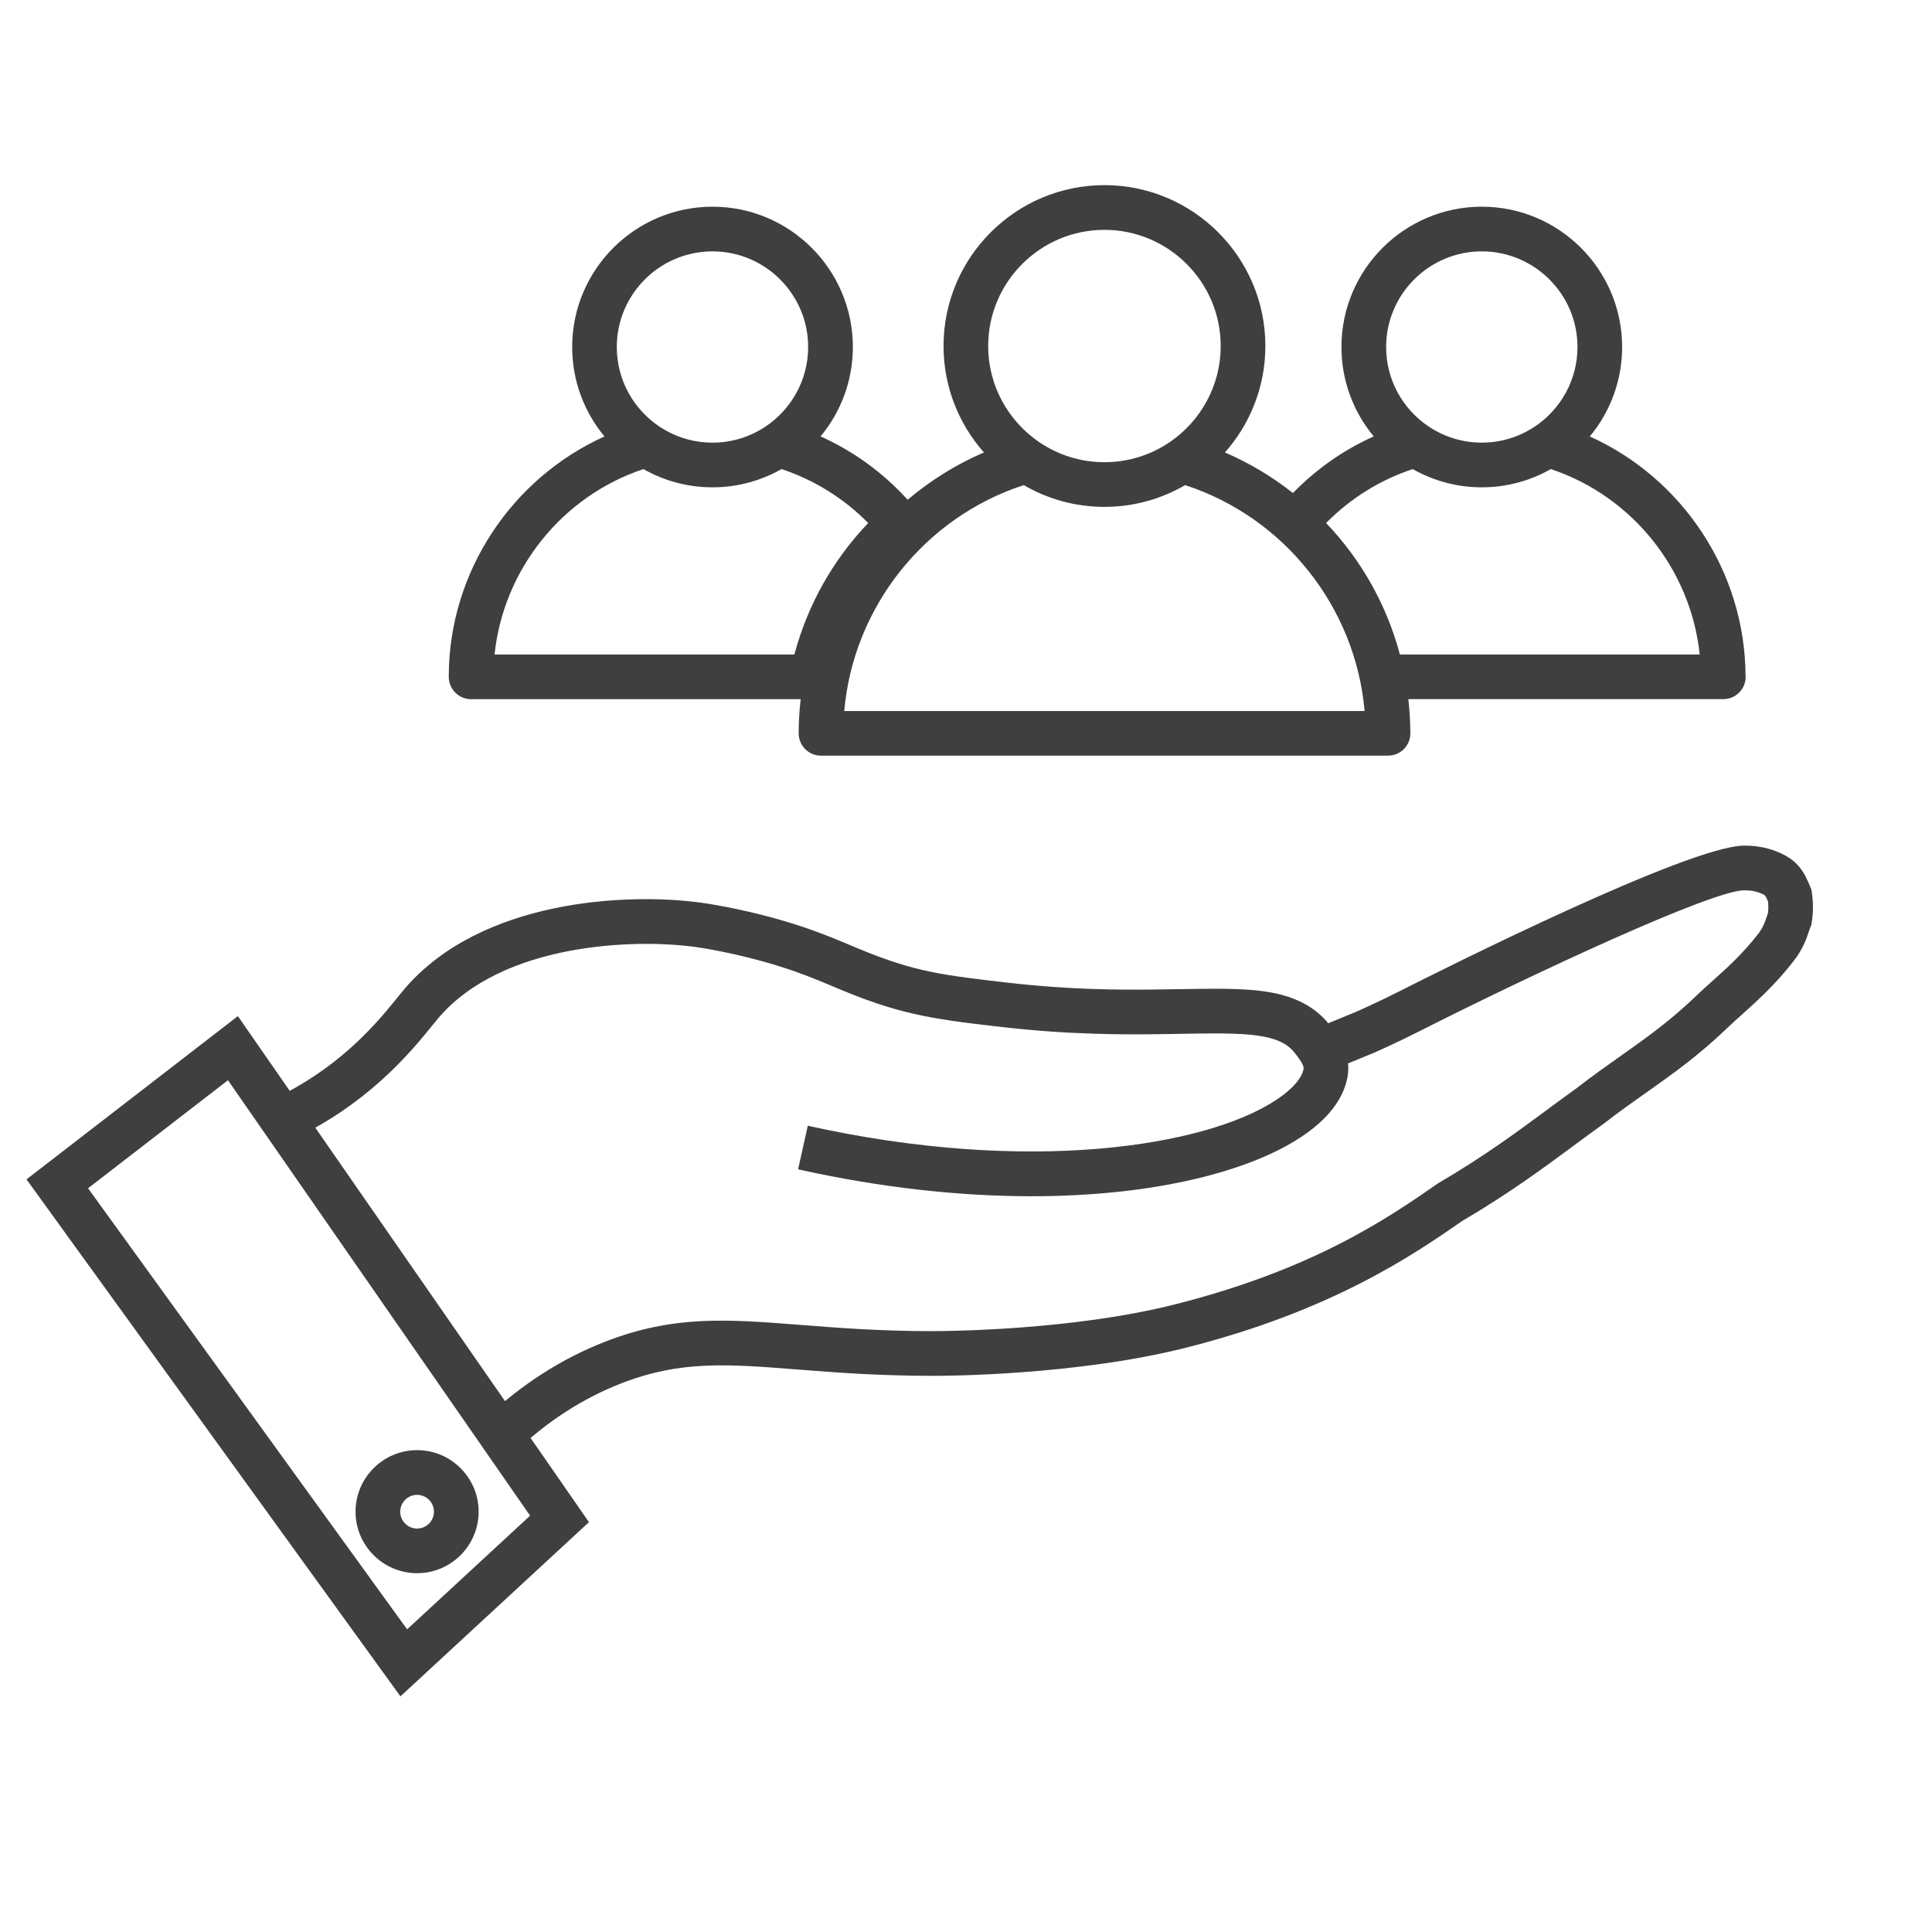
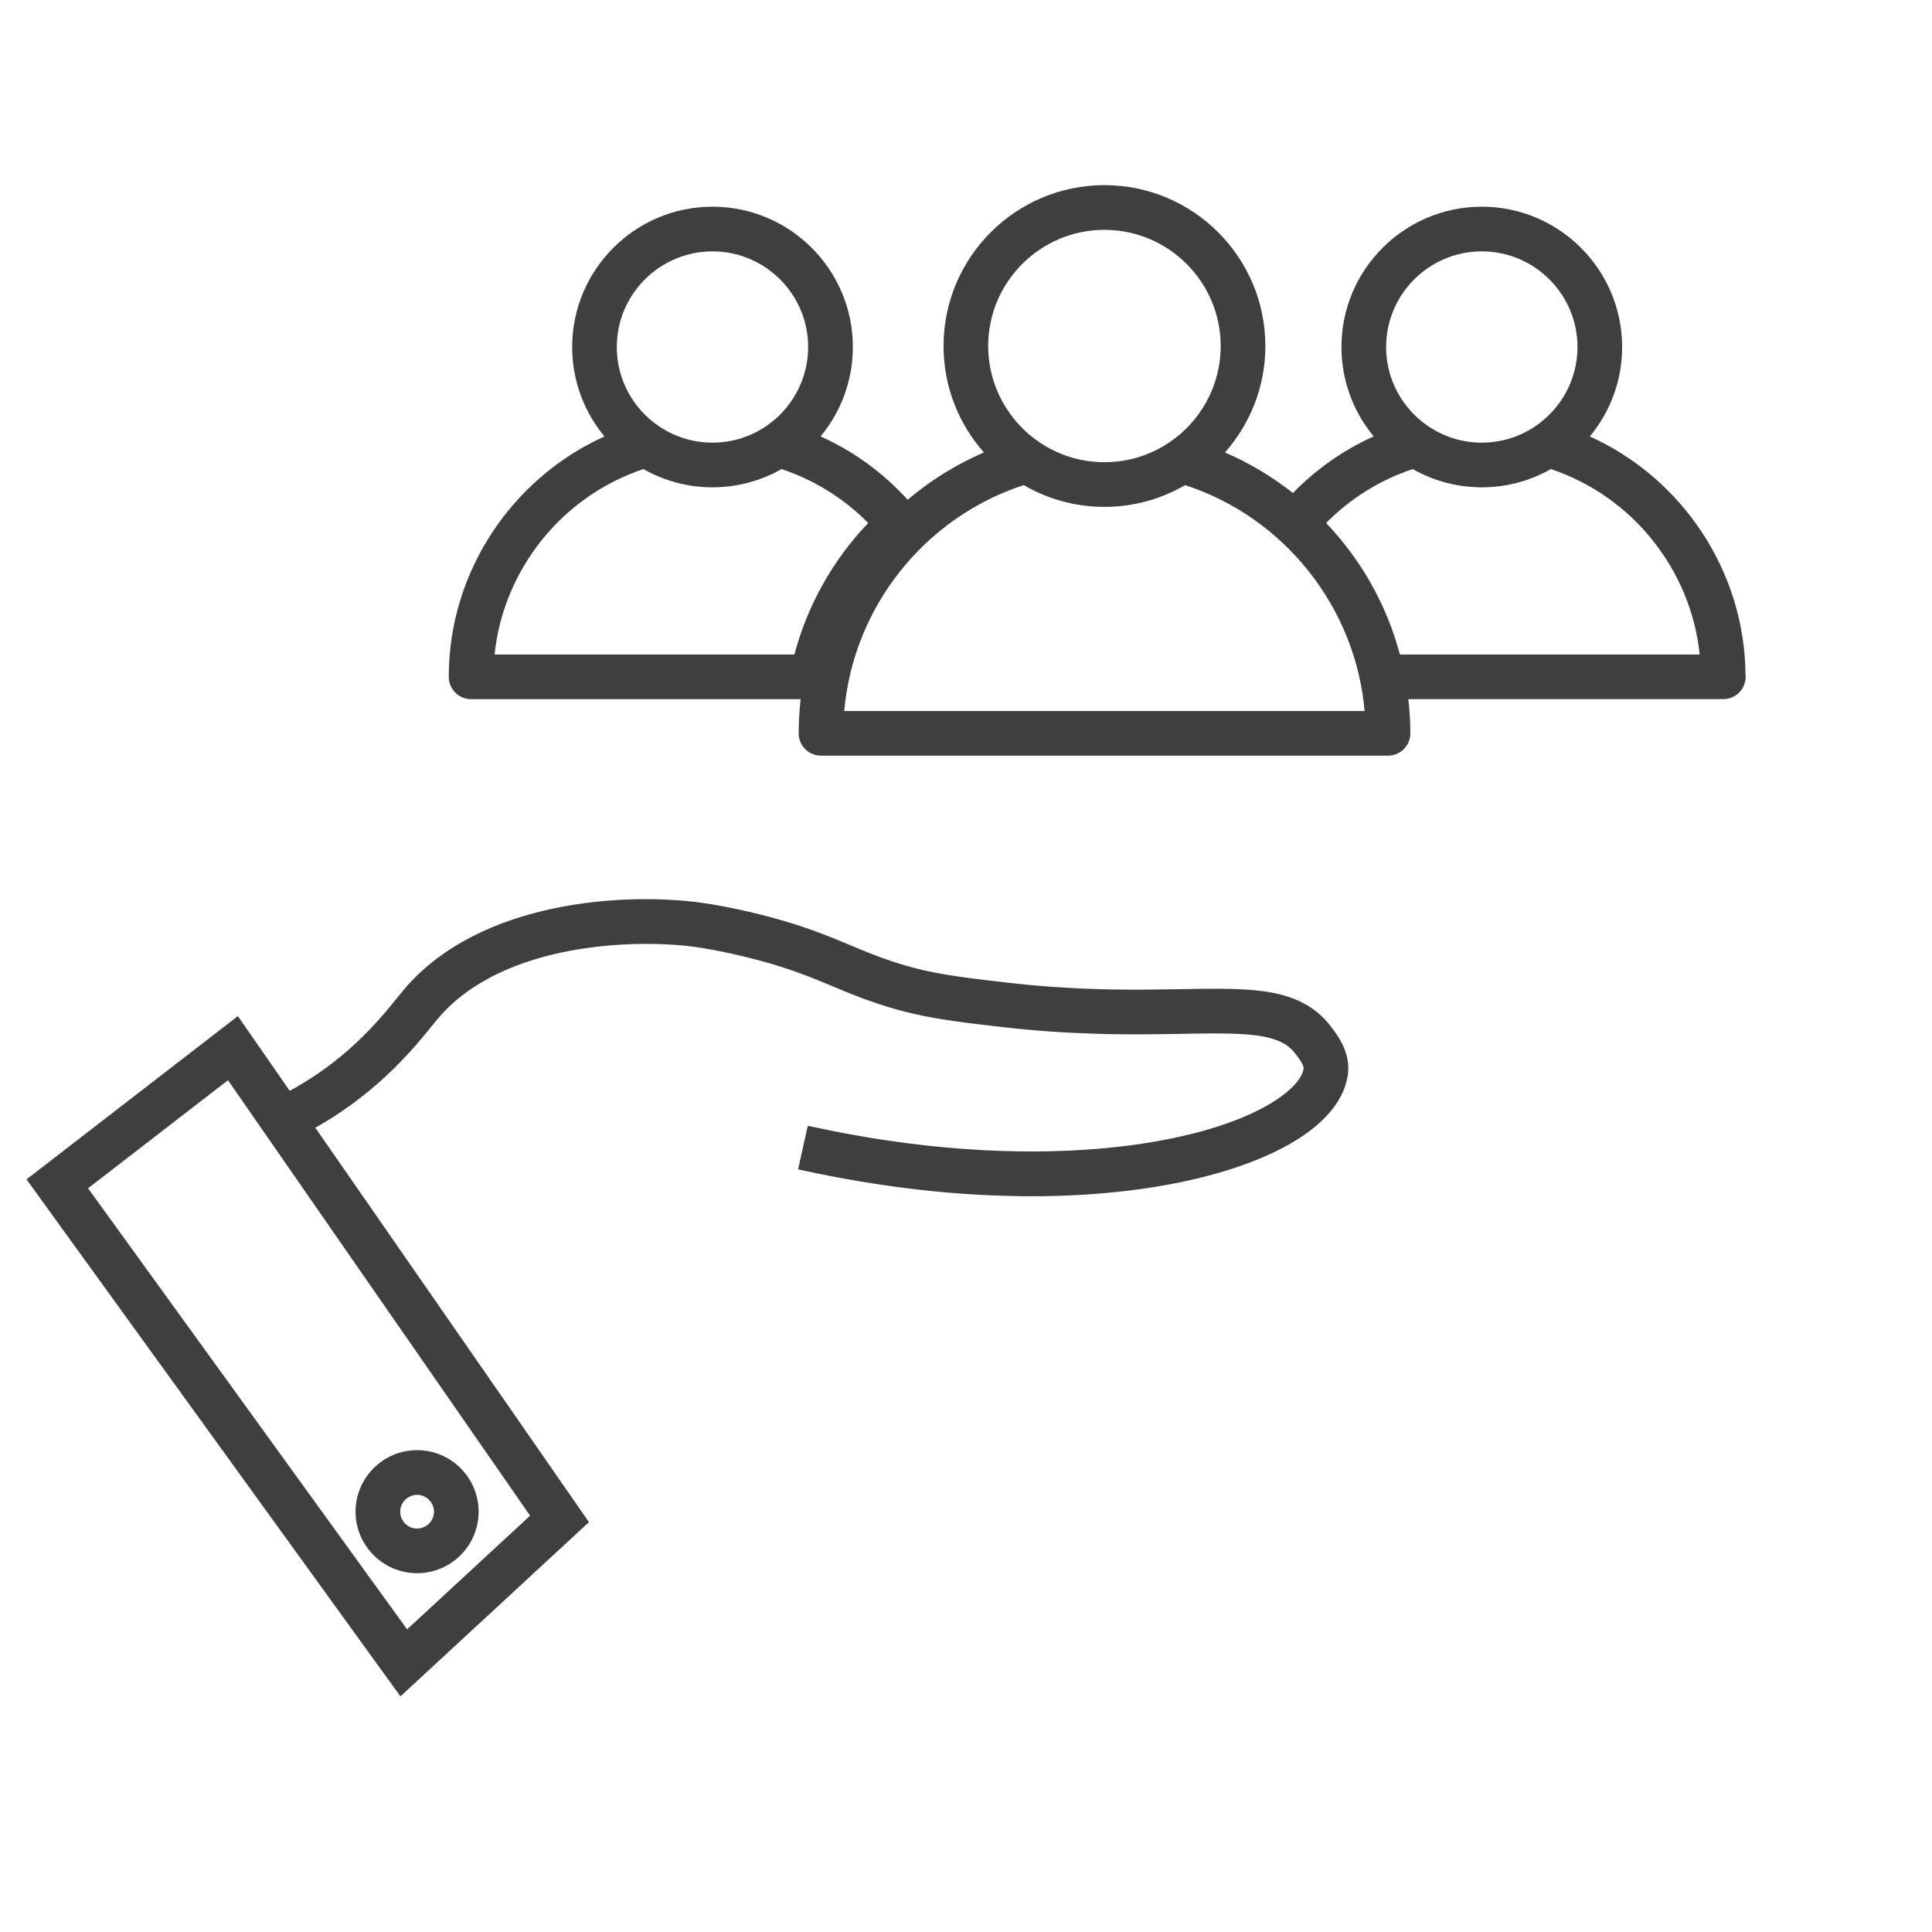
<svg xmlns="http://www.w3.org/2000/svg" version="1.1" id="Calque_1" x="0px" y="0px" width="64px" height="64px" viewBox="0 0 64 64" enable-background="new 0 0 64 64" xml:space="preserve">
  <g id="men_in_hand">
    <g id="hand">
-       <path fill="#3F3F3F" d="M17.099,48.065l-1.02-1.073c1.187-1.127,2.519-1.982,3.962-2.545c2.276-0.886,4.042-0.748,6.487-0.557    c1.217,0.096,2.597,0.203,4.317,0.206c0.463-0.001,4.64-0.019,8.07-0.885c4.613-1.164,7.073-2.869,8.701-3.997l0.047-0.03    c1.496-0.876,2.606-1.697,3.586-2.422c0.339-0.25,0.658-0.486,0.982-0.718c0.521-0.404,0.998-0.741,1.458-1.066    c0.848-0.599,1.648-1.165,2.563-2.048c0.132-0.128,0.285-0.265,0.447-0.409c0.459-0.41,1.031-0.92,1.549-1.593    c0.154-0.2,0.204-0.348,0.268-0.534c0.016-0.046,0.032-0.094,0.05-0.144c0.015-0.127,0.016-0.257,0.001-0.39    c-0.083-0.2-0.099-0.207-0.187-0.247c-0.181-0.083-0.367-0.12-0.596-0.121c-1.078,0.004-6.982,2.753-10.831,4.702    c-0.7,0.354-1.4,0.664-1.43,0.677l-0.018,0.008l-1.432,0.586l-0.562-1.369l1.422-0.583c0.081-0.036,0.727-0.323,1.351-0.639    c1.599-0.811,9.671-4.854,11.493-4.862c0.005,0,0.009,0,0.014,0c0.438,0,0.832,0.083,1.206,0.256    c0.591,0.271,0.783,0.651,0.975,1.12l0.033,0.081l0.013,0.086c0.052,0.335,0.051,0.67-0.001,0.996l-0.013,0.083l-0.031,0.078    c-0.021,0.051-0.038,0.103-0.056,0.157c-0.081,0.239-0.192,0.567-0.497,0.962c-0.603,0.782-1.258,1.367-1.735,1.795    c-0.158,0.141-0.294,0.262-0.405,0.369c-0.997,0.962-1.842,1.56-2.737,2.192c-0.451,0.318-0.917,0.647-1.416,1.036l-0.025,0.018    c-0.317,0.227-0.636,0.462-0.973,0.712c-1.005,0.742-2.142,1.584-3.694,2.495c-1.613,1.118-4.308,2.975-9.158,4.199    c-3.604,0.91-7.95,0.934-8.435,0.929c-1.777-0.003-3.187-0.112-4.43-0.21c-2.333-0.183-3.875-0.303-5.835,0.461    C19.316,46.318,18.145,47.071,17.099,48.065z" />
      <path fill="#3F3F3F" d="M34.167,39.627c-2.309,0-4.916-0.266-7.729-0.891l0.321-1.444c7.306,1.623,13.165,0.695,15.515-0.854    c0.526-0.347,0.849-0.711,0.908-1.026c0.024-0.125-0.163-0.368-0.288-0.528c-0.321-0.415-0.868-0.594-1.952-0.638    c-0.157-0.006-0.326-0.01-0.516-0.011c-0.099-0.001-0.199-0.001-0.302-0.001c-0.305,0.001-0.634,0.007-0.98,0.013    c-0.354,0.006-0.729,0.013-1.126,0.015c-0.134,0.001-0.268,0.002-0.408,0.002c-0.3,0-0.58-0.003-0.857-0.008    c-0.152-0.003-0.306-0.007-0.463-0.012c-0.504-0.015-0.984-0.038-1.472-0.072c-0.542-0.038-1.089-0.089-1.625-0.15    c-0.432-0.05-0.878-0.102-1.278-0.154c-0.114-0.015-0.225-0.03-0.333-0.046c-0.991-0.142-1.73-0.313-2.55-0.588    c-0.563-0.189-1.012-0.378-1.446-0.56l-0.079-0.033c-0.076-0.032-0.152-0.063-0.229-0.095c-0.055-0.023-0.11-0.046-0.166-0.068    c-0.057-0.023-0.113-0.046-0.171-0.069c-0.127-0.051-0.26-0.102-0.399-0.152c-0.044-0.017-0.089-0.033-0.134-0.049l-0.088-0.032    c-0.057-0.02-0.113-0.039-0.171-0.059l-0.084-0.028c-0.1-0.033-0.202-0.065-0.309-0.099c-0.085-0.026-0.173-0.052-0.264-0.079    c-0.08-0.023-0.162-0.046-0.246-0.07c-0.905-0.249-1.75-0.408-2.238-0.475c-2.005-0.271-6.358-0.129-8.479,2.35    c-0.063,0.073-0.136,0.163-0.22,0.267c-0.625,0.771-1.926,2.377-4.204,3.556l-0.68-1.313c2.002-1.037,3.129-2.427,3.734-3.174    c0.094-0.115,0.175-0.216,0.245-0.298c2.531-2.956,7.352-3.185,9.802-2.854c0.26,0.036,1.204,0.176,2.433,0.514    c0.092,0.025,0.18,0.05,0.266,0.076c0.099,0.028,0.194,0.057,0.287,0.085c0.117,0.036,0.229,0.072,0.338,0.108l0.093,0.031    c0.064,0.021,0.128,0.043,0.189,0.065l0.098,0.035c0.049,0.018,0.098,0.036,0.146,0.053c0.151,0.056,0.295,0.111,0.435,0.167    c0.062,0.024,0.122,0.049,0.182,0.073c0.059,0.023,0.117,0.047,0.174,0.071c0.079,0.033,0.156,0.065,0.233,0.097l0.079,0.033    c0.41,0.172,0.834,0.35,1.345,0.522c0.739,0.249,1.38,0.396,2.289,0.526c0.103,0.015,0.208,0.029,0.316,0.043    c0.39,0.052,0.83,0.103,1.257,0.152c0.513,0.059,1.037,0.107,1.557,0.144c0.468,0.032,0.93,0.056,1.413,0.07    c0.151,0.004,0.3,0.008,0.446,0.011c0.269,0.005,0.54,0.007,0.829,0.007c0.138,0,0.269,0,0.398-0.001    c0.393-0.003,0.763-0.009,1.111-0.015c0.353-0.006,0.686-0.012,0.999-0.013c0.108-0.001,0.215-0.001,0.318,0    c0.207,0.002,0.392,0.006,0.564,0.013c1.141,0.046,2.301,0.224,3.064,1.21c0.251,0.325,0.72,0.93,0.571,1.71    c-0.139,0.733-0.659,1.401-1.548,1.986C41.372,38.805,38.231,39.627,34.167,39.627z" />
      <path fill="#3F3F3F" d="M13.265,56.194L0.878,39.068L7.88,33.66L19.51,50.423L13.265,56.194z M2.917,39.363l10.569,14.611    l4.074-3.765L7.552,35.784L2.917,39.363z M13.817,52.114c-1.124,0-2.039-0.914-2.039-2.038s0.915-2.038,2.039-2.038    c1.124,0,2.038,0.914,2.038,2.038S14.941,52.114,13.817,52.114z M13.817,49.519c-0.308,0-0.559,0.25-0.559,0.558    s0.25,0.558,0.559,0.558c0.308,0,0.558-0.25,0.558-0.558S14.125,49.519,13.817,49.519z" />
    </g>
    <path id="men_linr_1_" fill="#3F3F3F" d="M57.823,22.377c-0.018-3.436-2.085-6.531-5.158-7.919c0.668-0.805,1.07-1.838,1.07-2.963   c0-2.563-2.086-4.648-4.649-4.648s-4.649,2.085-4.649,4.648c0,1.125,0.402,2.157,1.069,2.961c-1,0.449-1.904,1.083-2.676,1.876   c-0.683-0.538-1.438-0.993-2.252-1.344c0.832-0.94,1.339-2.175,1.339-3.526c0-2.938-2.392-5.329-5.331-5.329   s-5.33,2.391-5.33,5.329c0,1.351,0.506,2.585,1.338,3.526c-0.926,0.398-1.774,0.93-2.527,1.567   c-0.814-0.897-1.792-1.608-2.884-2.099c0.667-0.805,1.069-1.837,1.069-2.961c0-2.563-2.086-4.648-4.649-4.648   c-2.564,0-4.649,2.085-4.649,4.648c0,1.125,0.402,2.158,1.07,2.963c-3.076,1.389-5.144,4.488-5.158,7.919c0,0.015,0,0.029,0,0.044   c0,0.409,0.331,0.74,0.74,0.74h10.917c-0.042,0.373-0.066,0.75-0.066,1.131c0,0.409,0.332,0.74,0.74,0.74h18.783   c0.409,0,0.74-0.331,0.74-0.74c0-0.016,0-0.03-0.001-0.049c-0.002-0.365-0.025-0.726-0.066-1.083h10.434   c0.409,0,0.74-0.332,0.74-0.74C57.824,22.408,57.823,22.394,57.823,22.377z M49.086,8.327c1.748,0,3.17,1.421,3.17,3.168   c0,1.091-0.555,2.055-1.397,2.625c-0.003,0.002-0.005,0.003-0.008,0.005c-0.505,0.339-1.111,0.538-1.765,0.538   c-0.652,0-1.26-0.198-1.764-0.538c-0.003-0.002-0.006-0.003-0.009-0.005c-0.842-0.57-1.396-1.534-1.396-2.625   C45.917,9.749,47.339,8.327,49.086,8.327z M36.586,7.614c2.123,0,3.851,1.727,3.851,3.849c0,1.325-0.674,2.497-1.697,3.189   c-0.002,0.002-0.005,0.003-0.008,0.005c-0.613,0.413-1.352,0.654-2.146,0.654c-0.793,0-1.53-0.241-2.144-0.654   c-0.004-0.002-0.007-0.004-0.011-0.007c-1.022-0.692-1.696-1.863-1.696-3.188C32.735,9.34,34.463,7.614,36.586,7.614z    M23.602,8.327c1.748,0,3.169,1.421,3.169,3.168c0,1.091-0.555,2.054-1.396,2.625c-0.003,0.002-0.006,0.004-0.009,0.006   c-0.504,0.339-1.111,0.537-1.764,0.537s-1.259-0.198-1.764-0.537c-0.003-0.002-0.007-0.004-0.01-0.006   c-0.842-0.57-1.396-1.534-1.396-2.625C20.432,9.749,21.854,8.327,23.602,8.327z M16.383,21.682   c0.292-2.811,2.228-5.242,4.931-6.143c0.676,0.384,1.456,0.604,2.288,0.604c0.831,0,1.611-0.22,2.288-0.604   c1.086,0.361,2.064,0.97,2.87,1.786c-1.175,1.233-2.009,2.719-2.445,4.357H16.383z M27.967,23.553   c0.298-3.43,2.646-6.408,5.947-7.483c0.786,0.458,1.698,0.721,2.672,0.721s1.887-0.264,2.673-0.721   c3.296,1.074,5.647,4.053,5.945,7.483H27.967z M46.374,21.682c-0.437-1.638-1.271-3.124-2.445-4.357   c0.806-0.816,1.783-1.425,2.87-1.786c0.676,0.384,1.456,0.604,2.287,0.604c0.832,0,1.612-0.22,2.288-0.604   c2.702,0.9,4.638,3.332,4.931,6.143H46.374z" />
  </g>
  <circle fill="none" stroke="#3F3F3F" stroke-width="2" stroke-linecap="round" stroke-linejoin="round" stroke-miterlimit="10" cx="87.724" cy="17.563" r="10.45" />
  <line fill="none" stroke="#3F3F3F" stroke-width="2" stroke-linecap="round" stroke-linejoin="round" stroke-miterlimit="10" x1="84.875" y1="14.713" x2="84.875" y2="13.763" />
  <line fill="none" stroke="#3F3F3F" stroke-width="2" stroke-linecap="round" stroke-linejoin="round" stroke-miterlimit="10" x1="90.574" y1="14.713" x2="90.574" y2="13.763" />
  <path fill="none" stroke="#3F3F3F" stroke-width="2" stroke-linecap="round" stroke-linejoin="round" stroke-miterlimit="10" d="  M84.875,18.513c0,1.574,1.275,2.85,2.85,2.85s2.85-1.276,2.85-2.85" />
  <path fill="none" stroke="#3F3F3F" stroke-width="2" stroke-linecap="round" stroke-linejoin="round" stroke-miterlimit="10" d="  M99.344,25.8c1.767,1.387,3.999,2.213,6.431,2.213c5.776,0,10.45-4.674,10.45-10.45c0-5.776-4.674-10.45-10.45-10.45  c-2.432,0-4.664,0.827-6.431,2.213" />
  <line fill="none" stroke="#3F3F3F" stroke-width="2" stroke-linecap="round" stroke-linejoin="round" stroke-miterlimit="10" x1="102.925" y1="14.713" x2="102.925" y2="13.763" />
  <line fill="none" stroke="#3F3F3F" stroke-width="2" stroke-linecap="round" stroke-linejoin="round" stroke-miterlimit="10" x1="108.625" y1="14.713" x2="108.625" y2="13.763" />
  <line fill="none" stroke="#3F3F3F" stroke-width="2" stroke-linecap="round" stroke-linejoin="round" stroke-miterlimit="10" x1="108.625" y1="19.463" x2="102.925" y2="19.463" />
  <path fill="none" stroke="#3F3F3F" stroke-width="2" stroke-linecap="round" stroke-linejoin="round" stroke-miterlimit="10" d="  M117.393,25.8c1.768,1.387,3.999,2.213,6.432,2.213c5.776,0,10.45-4.674,10.45-10.45c0-5.776-4.674-10.45-10.45-10.45  c-2.433,0-4.664,0.827-6.432,2.213" />
  <line fill="none" stroke="#3F3F3F" stroke-width="2" stroke-linecap="round" stroke-linejoin="round" stroke-miterlimit="10" x1="120.975" y1="14.713" x2="120.975" y2="13.763" />
  <line fill="none" stroke="#3F3F3F" stroke-width="2" stroke-linecap="round" stroke-linejoin="round" stroke-miterlimit="10" x1="126.675" y1="14.713" x2="126.675" y2="13.763" />
  <path fill="none" stroke="#3F3F3F" stroke-width="2" stroke-linecap="round" stroke-linejoin="round" stroke-miterlimit="10" d="  M126.675,21.363c0-1.574-1.276-2.85-2.851-2.85c-1.573,0-2.85,1.276-2.85,2.85" />
  <path fill="none" stroke="#3F3F3F" stroke-width="2" stroke-linecap="round" stroke-linejoin="round" stroke-miterlimit="10" d="  M92.475,35.613h-9.5c-1.05,0-1.9,0.851-1.9,1.899v9.5c0,1.051,0.851,1.901,1.9,1.901h9.5c1.049,0,1.899-0.851,1.899-1.901v-9.5  C94.374,36.464,93.523,35.613,92.475,35.613z" />
  <path fill="none" stroke="#3F3F3F" stroke-width="2" stroke-linecap="round" stroke-linejoin="round" stroke-miterlimit="10" d="  M110.524,35.613h-9.5c-1.049,0-1.899,0.851-1.899,1.899v9.5c0,1.051,0.851,1.901,1.899,1.901h9.5c1.05,0,1.9-0.851,1.9-1.901v-9.5  C112.425,36.464,111.574,35.613,110.524,35.613z" />
-   <path fill="none" stroke="#3F3F3F" stroke-width="2" stroke-linecap="round" stroke-linejoin="round" stroke-miterlimit="10" d="  M128.574,35.613h-9.5c-1.05,0-1.9,0.851-1.9,1.899v9.5c0,1.051,0.851,1.901,1.9,1.901h9.5c1.05,0,1.9-0.851,1.9-1.901v-9.5  C130.475,36.464,129.624,35.613,128.574,35.613z" />
  <polyline fill="none" stroke="#3F3F3F" stroke-width="2" stroke-linecap="round" stroke-linejoin="round" stroke-miterlimit="10" points="  84.875,41.313 87.725,44.162 90.574,41.313 " />
  <path fill="#3F3F3F" d="M106.469,124.439l0.965,3.923c0.554,2.303,3.409,2.07,3.421,2.07c0.438-0.038,0.824,0.245,0.927,0.656  l1.248,3.563c0.167,0.476-0.078,0.99-0.554,1.158c-0.09,0.038-0.192,0.052-0.295,0.052l0,0H92.68c-0.502,0-0.914-0.413-0.914-0.914  c0-0.129,0.025-0.244,0.078-0.36l1.247-3.55c0.128-0.398,0.515-0.631,0.913-0.605l0,0c0.014,0,2.856,0.232,3.422-2.07l0.978-3.987  c0.103-0.412,0.476-0.694,0.888-0.694l0,0h6.277C106.019,123.681,106.392,124.002,106.469,124.439L106.469,124.439z M105.671,128.8  l-0.81-3.306h-4.862l-0.812,3.306c-0.707,2.843-3.33,3.356-4.604,3.435l-0.63,1.813h16.953l-0.63-1.813  C108.99,132.156,106.366,131.643,105.671,128.8L105.671,128.8z" />
  <path fill="#3F3F3F" d="M123.538,107.819c0-0.502,0.411-0.9,0.913-0.9c0.501,0,0.9,0.398,0.9,0.9v12.002c0,0.502-0.399,0.9-0.9,0.9  H80.408c-0.502,0-0.914-0.398-0.914-0.9V92.873c0-0.785,0.322-1.506,0.85-2.02c0.515-0.527,1.234-0.85,2.02-0.85h20.799  c0.502,0,0.901,0.412,0.901,0.913c0,0.502-0.399,0.901-0.901,0.901H82.363c-0.283,0-0.553,0.128-0.733,0.309  c-0.192,0.192-0.308,0.463-0.308,0.746v26.034h42.216V107.819z" />
  <path fill="#3F3F3F" d="M125.352,119.821v2.804c0,0.798-0.32,1.518-0.836,2.032c-0.515,0.515-1.234,0.837-2.02,0.837H82.363  c-0.785,0-1.505-0.322-2.02-0.837c-0.527-0.515-0.85-1.234-0.85-2.032v-2.804c0-0.502,0.412-0.914,0.914-0.914h44.043  C124.952,118.907,125.352,119.319,125.352,119.821L125.352,119.821z M123.538,122.625v-1.903H81.322v1.903  c0,0.296,0.115,0.554,0.308,0.747c0.181,0.192,0.45,0.309,0.733,0.309h40.133c0.283,0,0.54-0.116,0.733-0.309  C123.422,123.179,123.538,122.921,123.538,122.625L123.538,122.625z" />
  <path fill="#3F3F3F" d="M98.622,114.779h2.766v-1.57c0-0.411,0.271-0.759,0.656-0.875c0.321-0.115,0.644-0.27,0.938-0.437  c0.322-0.18,0.617-0.398,0.9-0.631c0.297-0.257,0.707-0.283,1.043-0.103l1.363,0.798l1.375-2.393l-1.362-0.798  c-0.36-0.192-0.515-0.604-0.438-0.978c0.038-0.167,0.064-0.348,0.077-0.515c0.013-0.154,0.013-0.334,0.013-0.54  c0-0.218,0-0.399-0.013-0.554c-0.013-0.18-0.039-0.359-0.077-0.539c-0.077-0.387,0.116-0.76,0.438-0.953l1.362-0.784l-1.375-2.393  l-1.363,0.784c-0.361,0.206-0.785,0.143-1.068-0.115c-0.27-0.219-0.566-0.438-0.875-0.617s-0.643-0.334-0.99-0.45  c-0.373-0.128-0.604-0.489-0.604-0.862l0,0v-1.568h-2.766v1.568c0,0.425-0.271,0.771-0.656,0.875  c-0.321,0.129-0.644,0.271-0.938,0.438c-0.321,0.193-0.617,0.398-0.9,0.644c-0.296,0.257-0.721,0.282-1.043,0.089l-1.363-0.784  l-1.375,2.393l1.363,0.784c0.348,0.206,0.514,0.605,0.424,0.991c-0.025,0.167-0.051,0.335-0.064,0.501  c-0.012,0.154-0.025,0.336-0.025,0.554c0,0.206,0.014,0.386,0.025,0.54c0.014,0.18,0.039,0.373,0.078,0.554  c0.063,0.386-0.117,0.759-0.438,0.938l-1.363,0.798l1.375,2.379l1.363-0.784c0.348-0.192,0.785-0.141,1.068,0.116  c0.271,0.231,0.566,0.438,0.875,0.617s0.644,0.334,0.99,0.463c0.373,0.128,0.604,0.477,0.604,0.849l0,0V114.779z M101.594,116.592  h-3.178c-0.438,0-0.849-0.18-1.131-0.476l0,0l0,0c-0.297-0.283-0.477-0.694-0.477-1.132v-1.157c-0.231-0.116-0.463-0.231-0.695-0.36  c-0.219-0.128-0.438-0.271-0.655-0.425l-1.003,0.579l0,0l0,0c-0.387,0.219-0.824,0.27-1.223,0.167s-0.746-0.373-0.978-0.746h0.013  l-1.557-2.701l-0.038-0.052c-0.218-0.385-0.271-0.822-0.154-1.222c0.103-0.386,0.36-0.746,0.746-0.965l1.003-0.592v-0.064  c-0.025-0.257-0.039-0.501-0.039-0.707c0-0.218,0.014-0.45,0.039-0.72v-0.064l-1.003-0.579l0,0  c-0.386-0.231-0.644-0.579-0.746-0.978c-0.116-0.398-0.063-0.836,0.154-1.223l0,0l1.582-2.74c0.231-0.385,0.593-0.643,0.978-0.745  c0.373-0.103,0.785-0.065,1.145,0.116c0.026,0.013,0.053,0.025,0.078,0.038l1.003,0.591c0.218-0.154,0.437-0.295,0.655-0.424  c0.232-0.142,0.464-0.258,0.695-0.36V98.48c0-0.438,0.18-0.836,0.477-1.132c0.282-0.296,0.693-0.476,1.131-0.476h3.178  c0.438,0,0.836,0.18,1.132,0.476s0.476,0.694,0.476,1.132v1.171c0.232,0.103,0.463,0.219,0.682,0.36  c0.232,0.129,0.451,0.27,0.656,0.424l1.016-0.591l0,0l0,0c0.387-0.22,0.824-0.257,1.223-0.154c0.386,0.103,0.746,0.36,0.965,0.745  l0,0c0.528,0.914,1.056,1.854,1.596,2.754c0.218,0.373,0.257,0.811,0.154,1.209c-0.104,0.373-0.335,0.707-0.67,0.926  c-0.024,0.025-0.051,0.039-0.076,0.052l-1.017,0.579l0.013,0.064c0.026,0.256,0.039,0.502,0.039,0.72  c0,0.206-0.013,0.45-0.039,0.707l-0.013,0.064l1.017,0.592c0.385,0.219,0.643,0.579,0.746,0.965  c0.103,0.399,0.063,0.837-0.154,1.222h-0.014l-1.556,2.701l-0.026,0.052c-0.219,0.373-0.579,0.644-0.977,0.746  c-0.361,0.091-0.772,0.064-1.133-0.128c-0.025-0.014-0.051-0.026-0.078-0.039l-1.016-0.579c-0.205,0.154-0.424,0.297-0.656,0.425  c-0.219,0.129-0.449,0.244-0.682,0.36v1.157c0,0.411-0.154,0.785-0.412,1.067c-0.025,0.026-0.038,0.052-0.063,0.064  C102.43,116.412,102.031,116.592,101.594,116.592L101.594,116.592z M99.999,109.17c0.682,0,1.286-0.27,1.724-0.707  c0.449-0.45,0.721-1.055,0.721-1.724c0-0.682-0.271-1.286-0.721-1.724c-0.438-0.451-1.042-0.721-1.724-0.721  c-0.669,0-1.273,0.27-1.724,0.721c-0.438,0.438-0.708,1.042-0.708,1.724c0,0.669,0.271,1.273,0.708,1.724  C98.726,108.9,99.33,109.17,99.999,109.17L99.999,109.17z M103.009,109.749c-0.772,0.759-1.827,1.234-3.01,1.234  c-1.171,0-2.239-0.476-2.997-1.234c-0.771-0.771-1.248-1.84-1.248-3.01c0-1.184,0.477-2.238,1.248-3.011  c0.758-0.771,1.826-1.247,2.997-1.247c1.183,0,2.237,0.476,3.01,1.247c0.771,0.772,1.247,1.827,1.247,3.011  C104.256,107.909,103.78,108.978,103.009,109.749L103.009,109.749z" />
-   <path fill="#3F3F3F" d="M112.566,102.572l1.864,0.861c0.143,0.064,0.297,0.064,0.438,0.025c0.129-0.051,0.244-0.154,0.309-0.295  l0.425-0.914c0.193-0.412,0.63-0.605,1.055-0.502c0.489,0.104,0.99,0.154,1.492,0.18c0.515,0.026,1.041,0,1.569-0.063  c0.425-0.052,0.836,0.218,0.965,0.617l0.335,0.927c0.051,0.141,0.167,0.257,0.283,0.309c0.141,0.064,0.282,0.077,0.438,0.025  l1.954-0.721c0.129-0.051,0.231-0.154,0.283-0.27c0.063-0.129,0.078-0.283,0.014-0.438l-0.349-0.952  c-0.141-0.398,0.014-0.836,0.36-1.067c0.425-0.283,0.837-0.604,1.223-0.952c0.373-0.347,0.732-0.733,1.055-1.146  c0.283-0.346,0.759-0.438,1.132-0.243l0.888,0.411c0.142,0.064,0.296,0.064,0.425,0.014c0.141-0.053,0.257-0.143,0.309-0.283  l0.874-1.865c0.064-0.142,0.064-0.297,0.014-0.425c-0.052-0.142-0.143-0.257-0.283-0.309l-0.927-0.438  c-0.398-0.181-0.604-0.63-0.488-1.042c0.09-0.502,0.154-1.004,0.167-1.506c0.026-0.514,0-1.028-0.052-1.556  c-0.051-0.45,0.219-0.849,0.644-0.978l0.9-0.334c0.142-0.052,0.244-0.154,0.309-0.283s0.077-0.283,0.025-0.425l-0.707-1.929  c-0.052-0.143-0.167-0.258-0.296-0.31c-0.129-0.064-0.283-0.077-0.425-0.026l-0.952,0.348c-0.411,0.154-0.849-0.012-1.067-0.348  c-0.283-0.438-0.604-0.849-0.965-1.234c-0.347-0.385-0.732-0.732-1.145-1.055c-0.335-0.27-0.425-0.721-0.257-1.094l0,0l0.424-0.913  c0.064-0.142,0.064-0.296,0.026-0.437c-0.053-0.129-0.154-0.245-0.283-0.309l-1.813-0.837c-0.039-0.013-0.064-0.026-0.091-0.038  c-0.128-0.052-0.27-0.052-0.398-0.013c-0.115,0.051-0.231,0.142-0.296,0.257c-0.013,0.025-0.025,0.064-0.038,0.09l-0.399,0.861  c-0.192,0.412-0.63,0.605-1.055,0.502c-0.502-0.104-0.99-0.154-1.491-0.18c-0.516-0.025-1.042,0-1.569,0.064  c-0.438,0.051-0.85-0.231-0.965-0.644l-0.335-0.9c-0.051-0.142-0.154-0.257-0.283-0.31c-0.141-0.063-0.295-0.076-0.438-0.024  l-1.955,0.72c-0.128,0.052-0.231,0.154-0.282,0.271c-0.064,0.129-0.078,0.283-0.014,0.425l0.348,0.965  c0.142,0.398-0.013,0.836-0.36,1.066c-0.425,0.283-0.836,0.605-1.222,0.953c-0.373,0.348-0.733,0.732-1.056,1.145  c-0.282,0.348-0.758,0.438-1.131,0.244l-0.888-0.412c-0.142-0.064-0.297-0.064-0.425-0.013l-0.026,0.013  c-0.128,0.053-0.231,0.143-0.283,0.271l-0.874,1.865c-0.064,0.142-0.064,0.296-0.013,0.425c0.052,0.141,0.142,0.257,0.283,0.309  l0.927,0.438c0.397,0.18,0.604,0.631,0.487,1.042c-0.09,0.502-0.153,1.003-0.166,1.505c-0.026,0.515,0,1.029,0.052,1.557  c0.051,0.45-0.219,0.849-0.645,0.978l-0.899,0.335c-0.142,0.051-0.245,0.154-0.31,0.282c-0.064,0.129-0.077,0.283-0.024,0.425  l0.706,1.941c0.052,0.129,0.168,0.245,0.297,0.297c0.128,0.064,0.283,0.076,0.424,0.025l0.952-0.348  c0.412-0.154,0.874,0.014,1.093,0.387c0.283,0.411,0.592,0.811,0.939,1.195c0.348,0.387,0.733,0.733,1.145,1.056  c0.335,0.27,0.425,0.72,0.258,1.093l0,0l-0.425,0.914c-0.063,0.141-0.077,0.295-0.025,0.438  C112.334,102.392,112.438,102.507,112.566,102.572L112.566,102.572z M112.746,104.643l-0.938-0.424  c-0.592-0.283-1.017-0.773-1.223-1.338l0,0c-0.206-0.566-0.206-1.223,0.077-1.814l0.129-0.295c-0.283-0.245-0.54-0.516-0.798-0.785  c-0.257-0.283-0.489-0.566-0.72-0.862l-0.309,0.103c-0.604,0.232-1.261,0.181-1.802-0.076c-0.553-0.245-1.003-0.707-1.234-1.326  l-0.683-1.864c-0.012-0.052-0.038-0.091-0.051-0.129c-0.193-0.604-0.142-1.222,0.104-1.749c0.244-0.527,0.682-0.965,1.247-1.197  c0.051-0.025,0.103-0.037,0.154-0.051l0.244-0.09c-0.024-0.373-0.024-0.746-0.013-1.132c0.013-0.373,0.052-0.746,0.103-1.12  l-0.295-0.141c-0.592-0.271-1.017-0.759-1.222-1.338c-0.207-0.566-0.207-1.209,0.064-1.801l0.874-1.865  c0.258-0.566,0.732-0.99,1.273-1.209l0.052-0.013c0.579-0.22,1.222-0.206,1.813,0.063l0.295,0.143  c0.259-0.283,0.516-0.554,0.799-0.798c0.27-0.257,0.565-0.501,0.861-0.721l-0.115-0.309c-0.219-0.618-0.181-1.261,0.076-1.813  c0.245-0.527,0.694-0.978,1.286-1.209l0.052-0.014l1.93-0.707c0.617-0.232,1.261-0.18,1.813,0.077  c0.541,0.257,1.003,0.72,1.223,1.339l0.115,0.295c0.373-0.013,0.746-0.025,1.119,0c0.373,0.012,0.747,0.039,1.132,0.09l0.129-0.283  c0.271-0.592,0.771-1.029,1.338-1.234c0.566-0.206,1.209-0.193,1.801,0.076c0.63,0.271,1.248,0.58,1.878,0.862  c0.592,0.283,1.017,0.772,1.222,1.339c0.206,0.564,0.206,1.222-0.076,1.813l-0.143,0.296c0.297,0.245,0.554,0.515,0.811,0.785  c0.257,0.283,0.489,0.565,0.721,0.874l0.309-0.115c0.604-0.231,1.261-0.18,1.801,0.078c0.553,0.256,1.004,0.719,1.234,1.337  l0.709,1.93c0.218,0.604,0.179,1.247-0.078,1.801s-0.721,1.003-1.338,1.234l-0.309,0.103c0.025,0.374,0.025,0.747,0.013,1.133  c-0.013,0.373-0.052,0.746-0.103,1.119l0.296,0.142c0.592,0.271,1.016,0.759,1.222,1.325v0.012c0.206,0.566,0.206,1.209-0.064,1.801  l-0.875,1.865c-0.27,0.592-0.758,1.017-1.324,1.223c-0.579,0.219-1.222,0.205-1.813-0.064l-0.297-0.142  c-0.257,0.283-0.514,0.554-0.797,0.798c-0.271,0.257-0.566,0.502-0.862,0.733l0.116,0.296c0.219,0.617,0.18,1.26-0.076,1.813  c-0.245,0.526-0.695,0.978-1.287,1.209l-0.052,0.013l-1.93,0.707c-0.616,0.232-1.261,0.181-1.813-0.076  c-0.54-0.244-1.004-0.707-1.223-1.326l-0.115-0.309c-0.372,0.026-0.746,0.026-1.119,0.014c-0.373-0.025-0.746-0.051-1.132-0.103  l-0.129,0.282c-0.282,0.592-0.771,1.029-1.337,1.235c-0.566,0.206-1.223,0.192-1.814-0.077L112.746,104.643z M116.631,96.396  c1.171,0.528,2.444,0.541,3.55,0.13l0.039-0.013c1.119-0.412,2.084-1.262,2.624-2.432c0.553-1.171,0.565-2.47,0.154-3.602  c-0.425-1.133-1.26-2.109-2.444-2.65c-1.183-0.553-2.47-0.566-3.602-0.154l-0.052,0.013c-1.094,0.412-2.045,1.235-2.585,2.38  c-0.014,0.025-0.025,0.064-0.052,0.104c-0.527,1.157-0.527,2.431-0.128,3.55c0.411,1.119,1.248,2.084,2.392,2.637  C116.566,96.371,116.605,96.385,116.631,96.396L116.631,96.396z M120.812,98.224c-1.569,0.579-3.357,0.554-4.991-0.192v-0.014  c-1.633-0.759-2.804-2.109-3.383-3.679l0,0c-0.579-1.556-0.554-3.345,0.205-4.978l0,0c0.76-1.621,2.085-2.791,3.628-3.37  l0.052-0.013c1.569-0.579,3.356-0.553,4.99,0.205c1.634,0.76,2.805,2.11,3.384,3.68c0.579,1.568,0.553,3.356-0.206,4.978  c-0.759,1.62-2.084,2.791-3.627,3.37L120.812,98.224z" />
+   <path fill="#3F3F3F" d="M112.566,102.572l1.864,0.861c0.143,0.064,0.297,0.064,0.438,0.025c0.129-0.051,0.244-0.154,0.309-0.295  l0.425-0.914c0.193-0.412,0.63-0.605,1.055-0.502c0.489,0.104,0.99,0.154,1.492,0.18c0.515,0.026,1.041,0,1.569-0.063  c0.425-0.052,0.836,0.218,0.965,0.617l0.335,0.927c0.051,0.141,0.167,0.257,0.283,0.309c0.141,0.064,0.282,0.077,0.438,0.025  l1.954-0.721c0.129-0.051,0.231-0.154,0.283-0.27c0.063-0.129,0.078-0.283,0.014-0.438l-0.349-0.952  c-0.141-0.398,0.014-0.836,0.36-1.067c0.425-0.283,0.837-0.604,1.223-0.952c0.373-0.347,0.732-0.733,1.055-1.146  c0.283-0.346,0.759-0.438,1.132-0.243l0.888,0.411c0.142,0.064,0.296,0.064,0.425,0.014c0.141-0.053,0.257-0.143,0.309-0.283  l0.874-1.865c0.064-0.142,0.064-0.297,0.014-0.425c-0.052-0.142-0.143-0.257-0.283-0.309l-0.927-0.438  c-0.398-0.181-0.604-0.63-0.488-1.042c0.09-0.502,0.154-1.004,0.167-1.506c0.026-0.514,0-1.028-0.052-1.556  c-0.051-0.45,0.219-0.849,0.644-0.978l0.9-0.334c0.142-0.052,0.244-0.154,0.309-0.283s0.077-0.283,0.025-0.425l-0.707-1.929  c-0.052-0.143-0.167-0.258-0.296-0.31c-0.129-0.064-0.283-0.077-0.425-0.026l-0.952,0.348c-0.411,0.154-0.849-0.012-1.067-0.348  c-0.283-0.438-0.604-0.849-0.965-1.234c-0.347-0.385-0.732-0.732-1.145-1.055c-0.335-0.27-0.425-0.721-0.257-1.094l0,0l0.424-0.913  c0.064-0.142,0.064-0.296,0.026-0.437c-0.053-0.129-0.154-0.245-0.283-0.309l-1.813-0.837c-0.039-0.013-0.064-0.026-0.091-0.038  c-0.128-0.052-0.27-0.052-0.398-0.013c-0.115,0.051-0.231,0.142-0.296,0.257c-0.013,0.025-0.025,0.064-0.038,0.09l-0.399,0.861  c-0.192,0.412-0.63,0.605-1.055,0.502c-0.502-0.104-0.99-0.154-1.491-0.18c-0.516-0.025-1.042,0-1.569,0.064  c-0.438,0.051-0.85-0.231-0.965-0.644l-0.335-0.9c-0.051-0.142-0.154-0.257-0.283-0.31c-0.141-0.063-0.295-0.076-0.438-0.024  l-1.955,0.72c-0.128,0.052-0.231,0.154-0.282,0.271c-0.064,0.129-0.078,0.283-0.014,0.425l0.348,0.965  c0.142,0.398-0.013,0.836-0.36,1.066c-0.425,0.283-0.836,0.605-1.222,0.953c-0.373,0.348-0.733,0.732-1.056,1.145  c-0.282,0.348-0.758,0.438-1.131,0.244l-0.888-0.412c-0.142-0.064-0.297-0.064-0.425-0.013l-0.026,0.013  c-0.128,0.053-0.231,0.143-0.283,0.271l-0.874,1.865c-0.064,0.142-0.064,0.296-0.013,0.425c0.052,0.141,0.142,0.257,0.283,0.309  l0.927,0.438c0.397,0.18,0.604,0.631,0.487,1.042c-0.09,0.502-0.153,1.003-0.166,1.505c-0.026,0.515,0,1.029,0.052,1.557  c0.051,0.45-0.219,0.849-0.645,0.978l-0.899,0.335c-0.142,0.051-0.245,0.154-0.31,0.282c-0.064,0.129-0.077,0.283-0.024,0.425  l0.706,1.941c0.052,0.129,0.168,0.245,0.297,0.297c0.128,0.064,0.283,0.076,0.424,0.025l0.952-0.348  c0.412-0.154,0.874,0.014,1.093,0.387c0.283,0.411,0.592,0.811,0.939,1.195c0.348,0.387,0.733,0.733,1.145,1.056  c0.335,0.27,0.425,0.72,0.258,1.093l0,0l-0.425,0.914c-0.063,0.141-0.077,0.295-0.025,0.438  C112.334,102.392,112.438,102.507,112.566,102.572L112.566,102.572z M112.746,104.643l-0.938-0.424  c-0.592-0.283-1.017-0.773-1.223-1.338l0,0c-0.206-0.566-0.206-1.223,0.077-1.814l0.129-0.295c-0.283-0.245-0.54-0.516-0.798-0.785  c-0.257-0.283-0.489-0.566-0.72-0.862l-0.309,0.103c-0.604,0.232-1.261,0.181-1.802-0.076c-0.553-0.245-1.003-0.707-1.234-1.326  l-0.683-1.864c-0.012-0.052-0.038-0.091-0.051-0.129c-0.193-0.604-0.142-1.222,0.104-1.749c0.244-0.527,0.682-0.965,1.247-1.197  c0.051-0.025,0.103-0.037,0.154-0.051l0.244-0.09c-0.024-0.373-0.024-0.746-0.013-1.132c0.013-0.373,0.052-0.746,0.103-1.12  l-0.295-0.141c-0.592-0.271-1.017-0.759-1.222-1.338c-0.207-0.566-0.207-1.209,0.064-1.801l0.874-1.865  c0.258-0.566,0.732-0.99,1.273-1.209c0.579-0.22,1.222-0.206,1.813,0.063l0.295,0.143  c0.259-0.283,0.516-0.554,0.799-0.798c0.27-0.257,0.565-0.501,0.861-0.721l-0.115-0.309c-0.219-0.618-0.181-1.261,0.076-1.813  c0.245-0.527,0.694-0.978,1.286-1.209l0.052-0.014l1.93-0.707c0.617-0.232,1.261-0.18,1.813,0.077  c0.541,0.257,1.003,0.72,1.223,1.339l0.115,0.295c0.373-0.013,0.746-0.025,1.119,0c0.373,0.012,0.747,0.039,1.132,0.09l0.129-0.283  c0.271-0.592,0.771-1.029,1.338-1.234c0.566-0.206,1.209-0.193,1.801,0.076c0.63,0.271,1.248,0.58,1.878,0.862  c0.592,0.283,1.017,0.772,1.222,1.339c0.206,0.564,0.206,1.222-0.076,1.813l-0.143,0.296c0.297,0.245,0.554,0.515,0.811,0.785  c0.257,0.283,0.489,0.565,0.721,0.874l0.309-0.115c0.604-0.231,1.261-0.18,1.801,0.078c0.553,0.256,1.004,0.719,1.234,1.337  l0.709,1.93c0.218,0.604,0.179,1.247-0.078,1.801s-0.721,1.003-1.338,1.234l-0.309,0.103c0.025,0.374,0.025,0.747,0.013,1.133  c-0.013,0.373-0.052,0.746-0.103,1.119l0.296,0.142c0.592,0.271,1.016,0.759,1.222,1.325v0.012c0.206,0.566,0.206,1.209-0.064,1.801  l-0.875,1.865c-0.27,0.592-0.758,1.017-1.324,1.223c-0.579,0.219-1.222,0.205-1.813-0.064l-0.297-0.142  c-0.257,0.283-0.514,0.554-0.797,0.798c-0.271,0.257-0.566,0.502-0.862,0.733l0.116,0.296c0.219,0.617,0.18,1.26-0.076,1.813  c-0.245,0.526-0.695,0.978-1.287,1.209l-0.052,0.013l-1.93,0.707c-0.616,0.232-1.261,0.181-1.813-0.076  c-0.54-0.244-1.004-0.707-1.223-1.326l-0.115-0.309c-0.372,0.026-0.746,0.026-1.119,0.014c-0.373-0.025-0.746-0.051-1.132-0.103  l-0.129,0.282c-0.282,0.592-0.771,1.029-1.337,1.235c-0.566,0.206-1.223,0.192-1.814-0.077L112.746,104.643z M116.631,96.396  c1.171,0.528,2.444,0.541,3.55,0.13l0.039-0.013c1.119-0.412,2.084-1.262,2.624-2.432c0.553-1.171,0.565-2.47,0.154-3.602  c-0.425-1.133-1.26-2.109-2.444-2.65c-1.183-0.553-2.47-0.566-3.602-0.154l-0.052,0.013c-1.094,0.412-2.045,1.235-2.585,2.38  c-0.014,0.025-0.025,0.064-0.052,0.104c-0.527,1.157-0.527,2.431-0.128,3.55c0.411,1.119,1.248,2.084,2.392,2.637  C116.566,96.371,116.605,96.385,116.631,96.396L116.631,96.396z M120.812,98.224c-1.569,0.579-3.357,0.554-4.991-0.192v-0.014  c-1.633-0.759-2.804-2.109-3.383-3.679l0,0c-0.579-1.556-0.554-3.345,0.205-4.978l0,0c0.76-1.621,2.085-2.791,3.628-3.37  l0.052-0.013c1.569-0.579,3.356-0.553,4.99,0.205c1.634,0.76,2.805,2.11,3.384,3.68c0.579,1.568,0.553,3.356-0.206,4.978  c-0.759,1.62-2.084,2.791-3.627,3.37L120.812,98.224z" />
  <path fill="#3F3F3F" d="M-61.151,53.234h28.976c2.83,0,5.132-2.305,5.132-5.138V15.031c0-2.833-2.302-5.138-5.132-5.138h-1.55  c-0.712-1.535-2.24-2.539-3.971-2.539h-2.452c0.003-0.075,0.005-0.149,0.005-0.223c0-3.523-2.923-6.39-6.517-6.39  c-3.596,0-6.522,2.867-6.522,6.39c0,0.074,0.002,0.148,0.004,0.223h-2.452c-1.732,0-3.263,1.005-3.972,2.539h-1.549  c-2.83,0-5.132,2.305-5.132,5.138v33.065C-66.283,50.93-63.981,53.234-61.151,53.234z M-55.63,8.814h3.269  c0.217,0,0.421-0.096,0.56-0.262c0.139-0.167,0.197-0.386,0.158-0.598c-0.052-0.288-0.079-0.564-0.079-0.823  c0-2.718,2.271-4.93,5.062-4.93c2.788,0,5.057,2.212,5.057,4.93c0,0.258-0.027,0.535-0.08,0.823  c-0.039,0.212,0.019,0.432,0.158,0.598c0.138,0.166,0.343,0.262,0.56,0.262h3.268c1.279,0,2.399,0.816,2.792,2.039  c0.096,0.285,0.144,0.586,0.144,0.896v2.072h-23.803v-2.072c0-0.309,0.049-0.61,0.146-0.903C-58.029,9.631-56.908,8.814-55.63,8.814  z M-64.823,15.031c0-2.029,1.647-3.679,3.672-3.679h1.144c-0.012,0.131-0.018,0.264-0.018,0.396v2.803  c0,0.403,0.327,0.729,0.73,0.729h25.264c0.403,0,0.729-0.327,0.729-0.729v-2.803c0-0.133-0.006-0.265-0.017-0.396h1.144  c2.025,0,3.672,1.65,3.672,3.679v33.065c0,2.028-1.646,3.679-3.672,3.679h-28.976c-2.025,0-3.672-1.65-3.672-3.679V15.031z" />
-   <circle fill="#3F3F3F" cx="-46.905" cy="8.539" r="1.217" />
  <path fill="#3F3F3F" d="M-37.938,31.342c0.139,0.164,0.343,0.256,0.557,0.256c0.032,0,0.065-0.002,0.099-0.006  c0.247-0.034,0.459-0.191,0.563-0.417l3.594-7.765c0.169-0.366,0.01-0.8-0.356-0.97c-0.365-0.168-0.8-0.01-0.969,0.356l-3.114,6.729  l-3.007-3.535c-0.262-0.307-0.722-0.343-1.03-0.083c-0.307,0.261-0.343,0.722-0.083,1.029L-37.938,31.342z" />
  <path fill="#3F3F3F" d="M-37.938,44.188c0.139,0.163,0.343,0.256,0.557,0.256c0.032,0,0.065-0.002,0.099-0.006  c0.247-0.034,0.459-0.191,0.563-0.418l3.594-7.764c0.169-0.366,0.01-0.801-0.356-0.971c-0.365-0.168-0.8-0.009-0.969,0.357  l-3.114,6.729l-3.007-3.535c-0.262-0.307-0.722-0.344-1.03-0.083c-0.307,0.262-0.343,0.723-0.083,1.029L-37.938,44.188z" />
  <path fill="#3F3F3F" d="M-60.292,24.567h11.397c0.403,0,0.729-0.326,0.729-0.729c0-0.404-0.326-0.73-0.729-0.73h-11.397  c-0.403,0-0.73,0.327-0.73,0.73C-61.021,24.241-60.695,24.567-60.292,24.567z" />
  <path fill="#3F3F3F" d="M-60.292,37.315h11.397c0.403,0,0.729-0.326,0.729-0.73c0-0.402-0.326-0.729-0.729-0.729h-11.397  c-0.403,0-0.73,0.326-0.73,0.729C-61.021,36.989-60.695,37.315-60.292,37.315z" />
  <path fill="#3F3F3F" d="M-60.292,30.941h14.604c0.403,0,0.729-0.327,0.729-0.73s-0.327-0.729-0.729-0.729h-14.604  c-0.403,0-0.73,0.327-0.73,0.729S-60.695,30.941-60.292,30.941z" />
  <path fill="#3F3F3F" d="M-60.292,43.284h14.604c0.403,0,0.729-0.326,0.729-0.73c0-0.402-0.327-0.729-0.729-0.729h-14.604  c-0.403,0-0.73,0.327-0.73,0.729C-61.021,42.958-60.695,43.284-60.292,43.284z" />
  <path fill="#3F3F3F" d="M-74.972,53.234c2.448,0,4.439-1.989,4.439-4.438V17.192c0-0.014-0.007-0.026-0.008-0.04  c-0.003-0.049-0.017-0.095-0.03-0.144c-0.012-0.047-0.023-0.093-0.044-0.136c-0.006-0.013-0.006-0.026-0.013-0.039l-3.709-6.57  c-0.259-0.459-1.012-0.459-1.271,0l-3.709,6.57c-0.006,0.013-0.006,0.026-0.012,0.039c-0.021,0.043-0.032,0.089-0.045,0.136  c-0.012,0.049-0.026,0.095-0.028,0.144c-0.001,0.014-0.008,0.025-0.008,0.04v31.604C-79.411,51.245-77.419,53.234-74.972,53.234z   M-71.993,42.132h-5.958V17.922h5.958V42.132z M-74.972,51.775c-1.642,0-2.979-1.337-2.979-2.979v-5.204h5.958v5.204  C-71.993,50.438-73.329,51.775-74.972,51.775z M-74.972,12.108l2.458,4.354h-4.917L-74.972,12.108z" />
</svg>